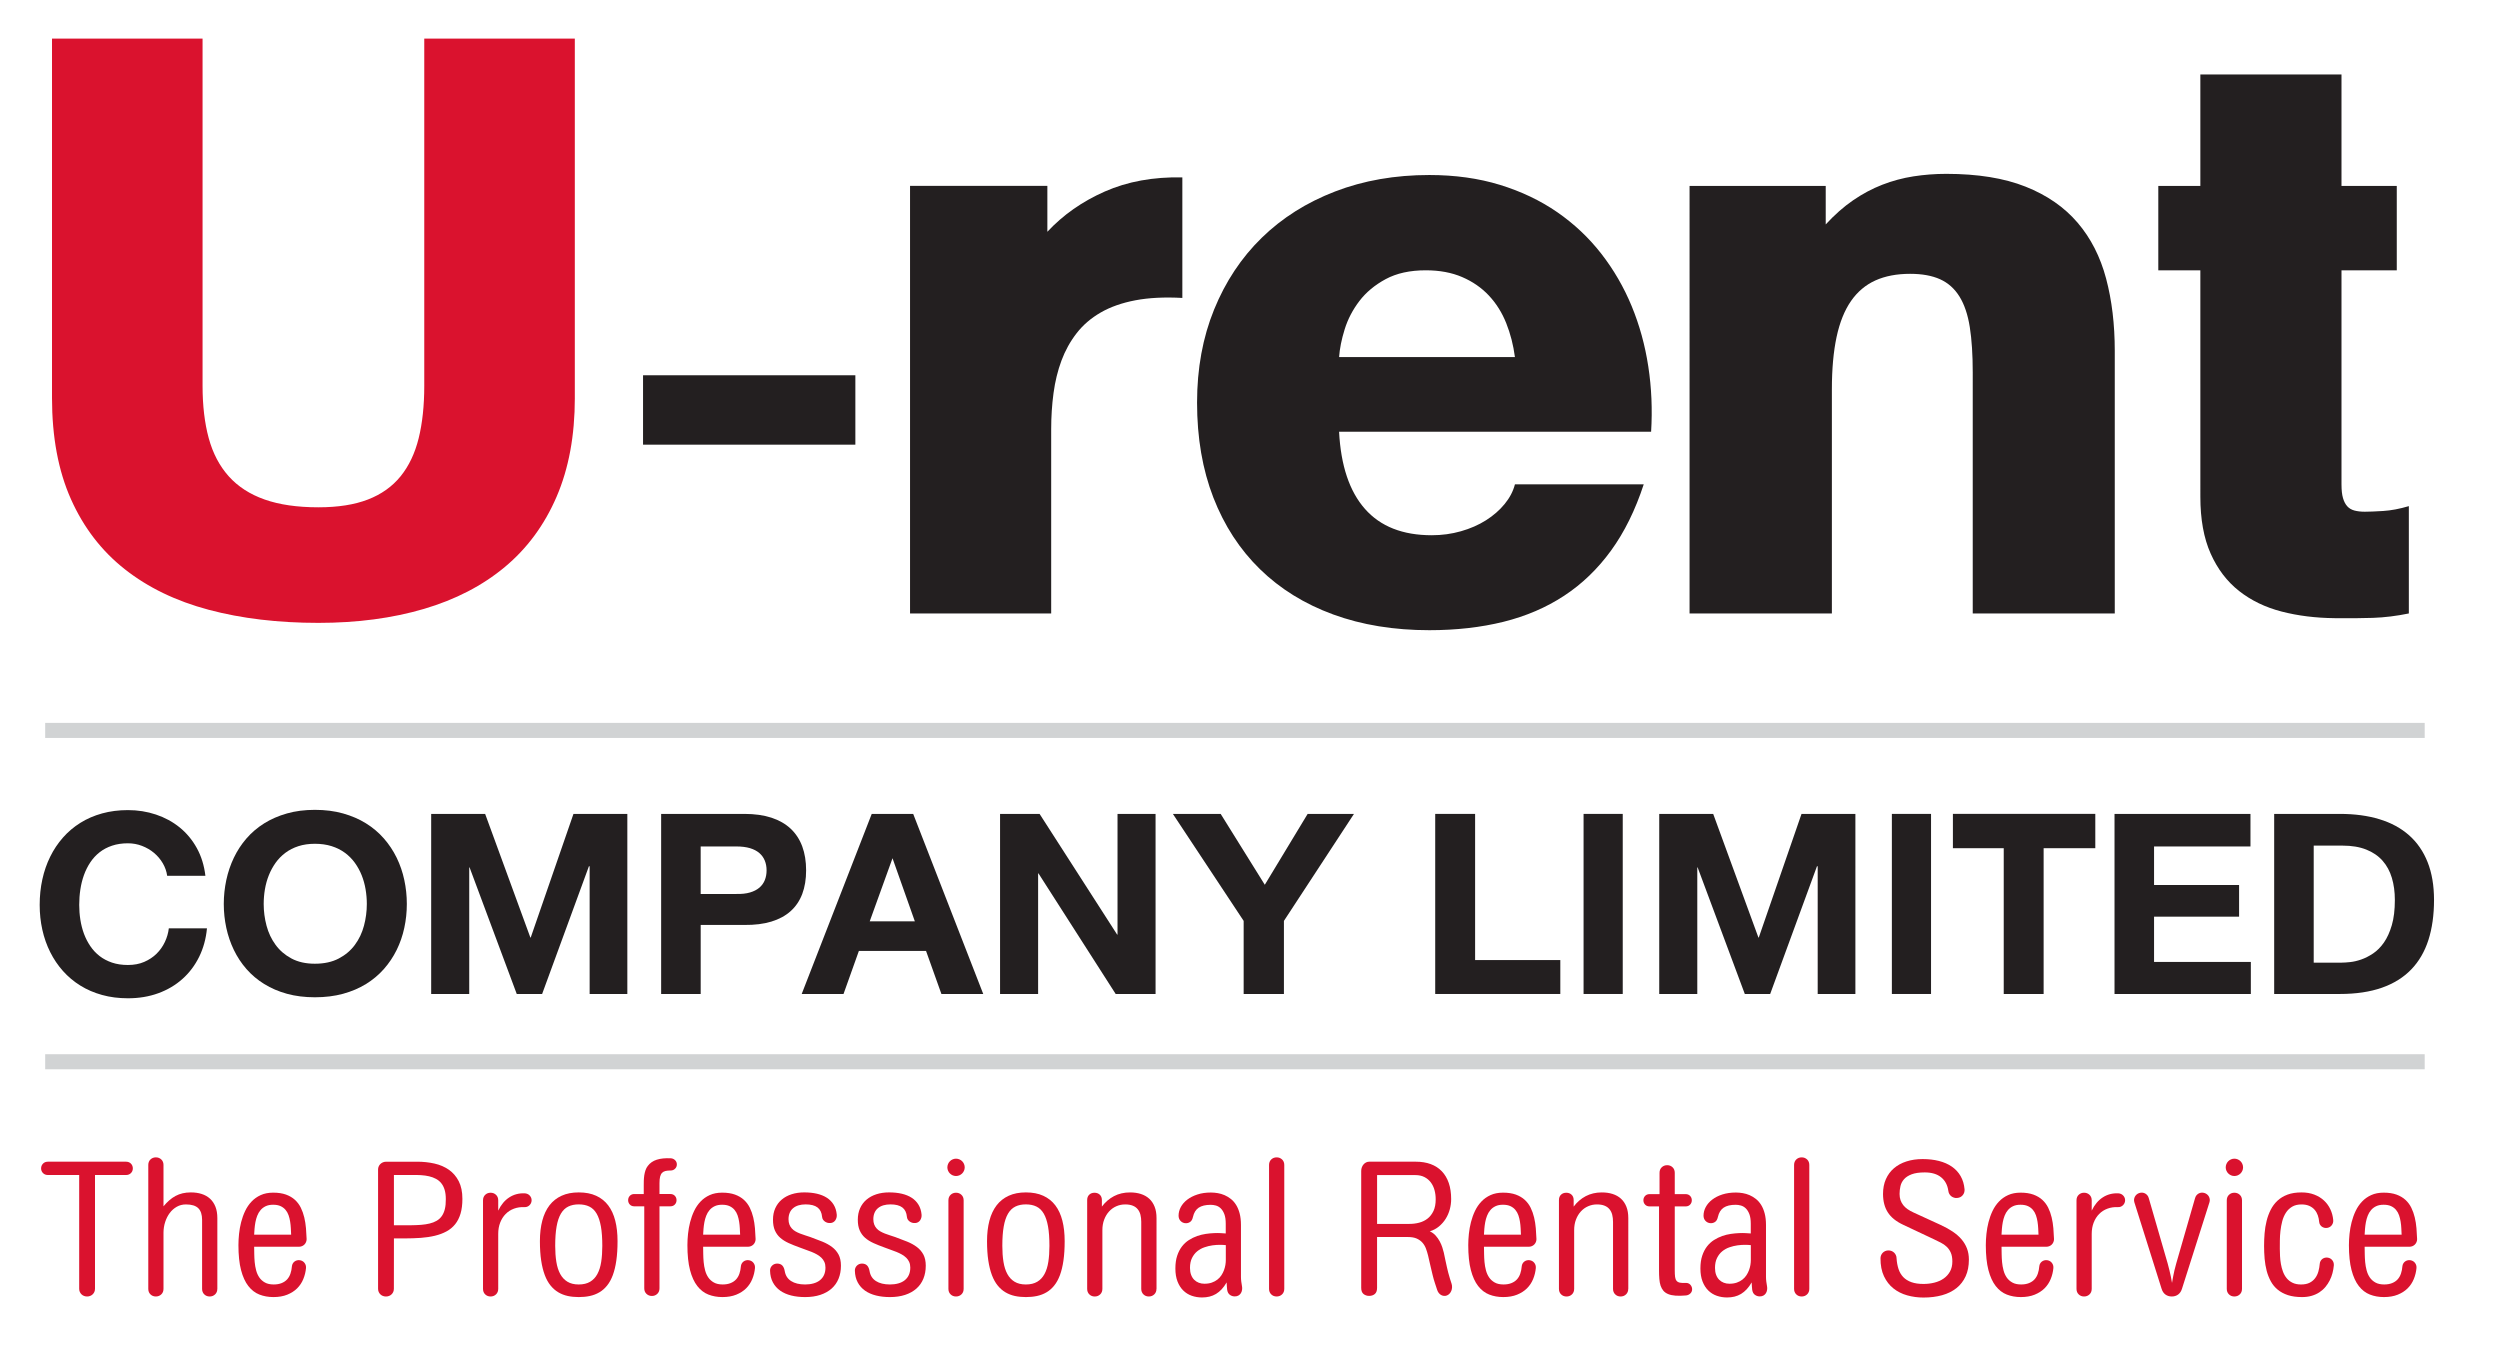
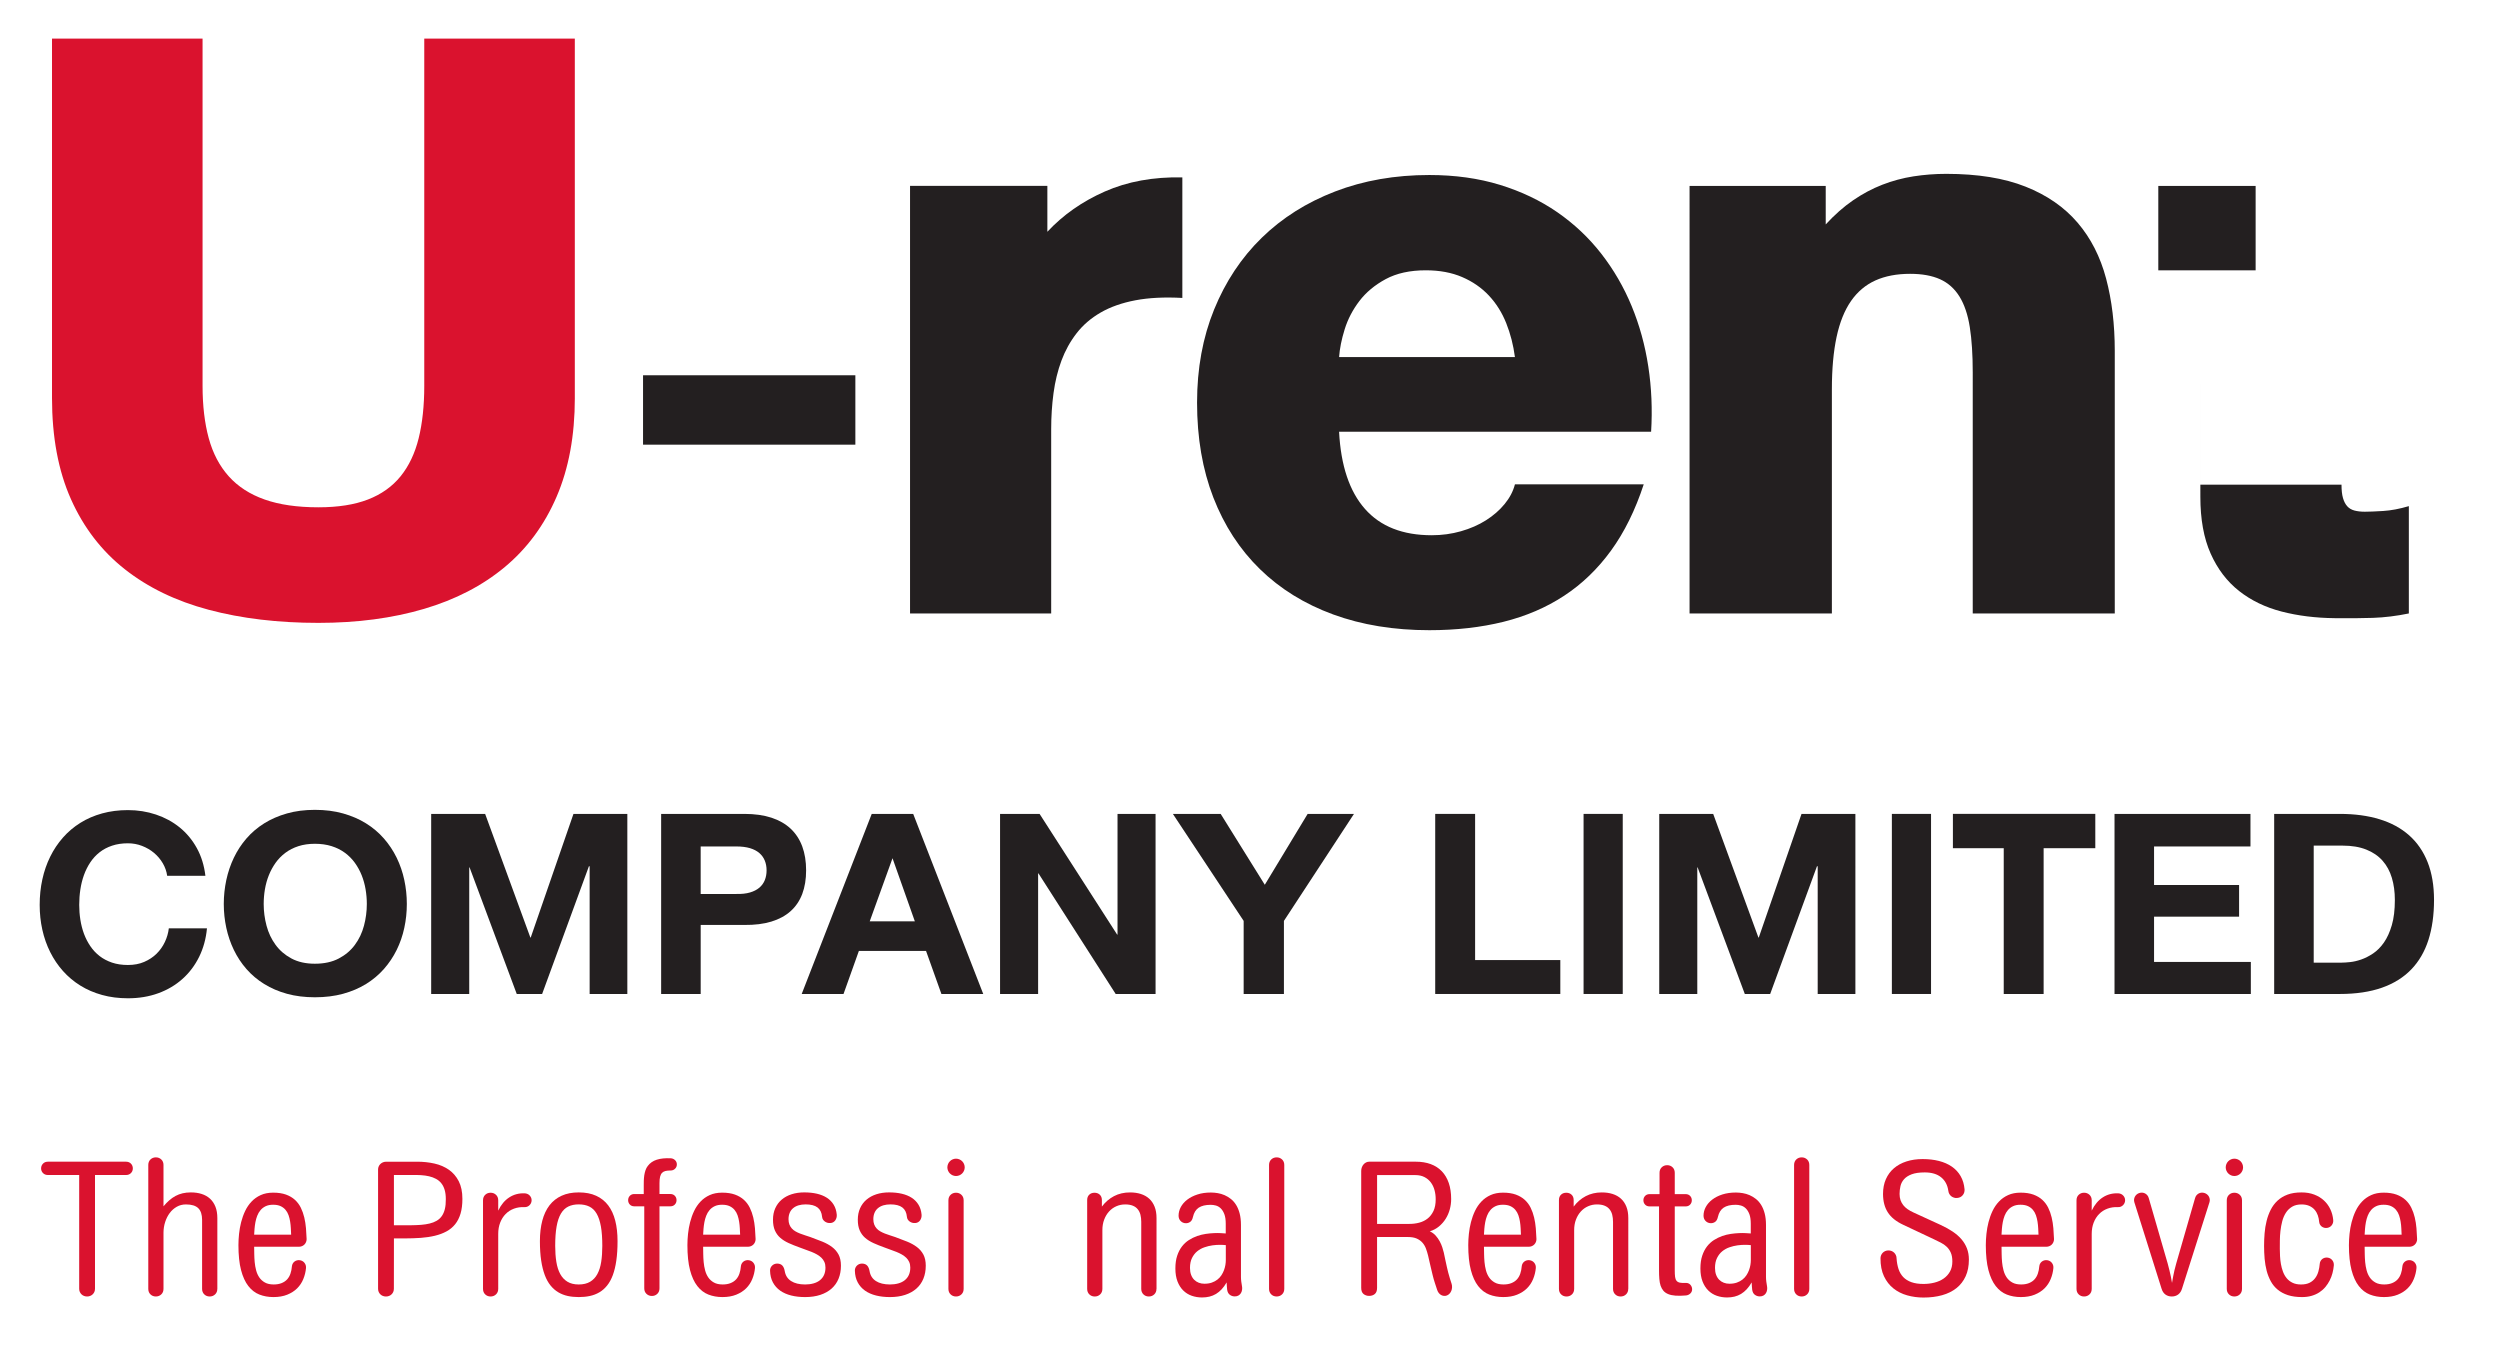
<svg xmlns="http://www.w3.org/2000/svg" version="1.1" id="Layer_1" x="0px" y="0px" width="166px" height="91px" viewBox="0 0 166 91" enable-background="new 0 0 166 91" xml:space="preserve">
  <g>
    <g>
      <path fill="#DA122E" d="M38.169,26.421c0,2.5-0.403,4.686-1.211,6.561c-0.807,1.875-1.952,3.43-3.437,4.667    c-1.483,1.236-3.273,2.164-5.369,2.782s-4.432,0.928-7.01,0.928c-2.682,0-5.108-0.29-7.282-0.869s-4.032-1.478-5.574-2.694    c-1.543-1.217-2.734-2.766-3.573-4.647c-0.84-1.881-1.26-4.123-1.26-6.727V2.562h9.997v23.059c0,1.315,0.137,2.473,0.41,3.476    s0.716,1.845,1.327,2.528c0.612,0.683,1.406,1.198,2.383,1.542c0.976,0.345,2.167,0.518,3.572,0.518    c1.302,0,2.398-0.172,3.29-0.518c0.892-0.345,1.614-0.859,2.168-1.542c0.553-0.684,0.953-1.526,1.2-2.528s0.371-2.161,0.371-3.476    V2.562h9.997V26.421z" />
      <path fill="#231F20" d="M42.698,29.526v-4.608h14.098v4.608H42.698z" />
      <path fill="#231F20" d="M69.545,12.344v3.046c1.042-1.119,2.314-2.011,3.817-2.675c1.504-0.664,3.219-0.976,5.146-0.937v8.005    c-1.186-0.065-2.224-0.013-3.114,0.156c-0.893,0.169-1.66,0.439-2.305,0.811s-1.178,0.83-1.601,1.376    c-0.424,0.547-0.759,1.152-1.006,1.816c-0.247,0.664-0.423,1.383-0.527,2.157c-0.104,0.775-0.156,1.572-0.156,2.392v12.242h-9.372    v-28.39H69.545z" />
      <path fill="#231F20" d="M88.915,28.667c0.117,2.252,0.689,3.96,1.718,5.125c1.028,1.166,2.506,1.748,4.433,1.748    c0.677,0,1.324-0.088,1.942-0.265c0.618-0.176,1.172-0.418,1.66-0.727c0.487-0.308,0.9-0.667,1.239-1.08    c0.339-0.412,0.566-0.848,0.684-1.306h8.552c-0.56,1.708-1.282,3.172-2.167,4.392c-0.886,1.219-1.923,2.221-3.114,3.002    c-1.191,0.783-2.535,1.36-4.032,1.732c-1.497,0.371-3.137,0.557-4.92,0.557c-2.356,0-4.484-0.348-6.385-1.044    s-3.521-1.698-4.862-3.007c-1.341-1.308-2.372-2.893-3.095-4.754c-0.722-1.861-1.083-3.963-1.083-6.307    c0-2.265,0.377-4.325,1.132-6.18s1.81-3.443,3.163-4.764c1.354-1.321,2.978-2.346,4.872-3.075    c1.894-0.729,3.979-1.093,6.258-1.093c1.705,0,3.267,0.218,4.686,0.654c1.419,0.437,2.688,1.042,3.808,1.816    c1.119,0.775,2.093,1.692,2.919,2.753c0.826,1.062,1.5,2.223,2.021,3.485c0.521,1.263,0.889,2.6,1.104,4.013    c0.215,1.412,0.276,2.854,0.186,4.325H88.915z M100.591,23.708c-0.104-0.794-0.296-1.542-0.576-2.246    c-0.28-0.703-0.664-1.314-1.151-1.835c-0.488-0.521-1.081-0.931-1.777-1.23c-0.696-0.299-1.5-0.449-2.411-0.449    c-1.055,0-1.942,0.195-2.665,0.585c-0.723,0.391-1.306,0.876-1.748,1.455c-0.442,0.58-0.768,1.205-0.976,1.875    c-0.209,0.671-0.332,1.286-0.371,1.845H100.591z" />
      <path fill="#231F20" d="M112.188,12.344h9.04v2.558c0.586-0.638,1.191-1.172,1.816-1.601c0.625-0.43,1.272-0.774,1.942-1.035    c0.671-0.26,1.36-0.445,2.07-0.556c0.709-0.11,1.435-0.166,2.177-0.166c2.082,0,3.837,0.283,5.262,0.849    c1.426,0.566,2.577,1.364,3.456,2.392s1.51,2.265,1.894,3.709s0.576,3.046,0.576,4.803v17.436h-9.431V24.742    c0-1.184-0.065-2.189-0.195-3.017c-0.13-0.826-0.357-1.503-0.683-2.03c-0.326-0.527-0.756-0.911-1.289-1.152    c-0.534-0.241-1.198-0.361-1.991-0.361c-0.886,0-1.653,0.146-2.305,0.439c-0.65,0.293-1.19,0.749-1.62,1.367    c-0.43,0.619-0.749,1.413-0.957,2.382s-0.313,2.131-0.313,3.485v14.878h-9.45V12.344z" />
-       <path fill="#231F20" d="M155.476,32.182c0,0.364,0.032,0.661,0.098,0.888c0.065,0.228,0.16,0.41,0.284,0.547    s0.284,0.231,0.48,0.283c0.196,0.052,0.425,0.078,0.687,0.078c0.287,0,0.693-0.016,1.216-0.049    c0.523-0.032,1.092-0.14,1.706-0.322v7.126c-0.821,0.169-1.616,0.267-2.385,0.293c-0.77,0.026-1.616,0.032-2.542,0.02    c-1.265-0.013-2.438-0.159-3.52-0.439c-1.082-0.28-2.024-0.735-2.826-1.366c-0.802-0.632-1.43-1.458-1.886-2.48    c-0.457-1.022-0.685-2.281-0.685-3.778V17.948h-2.792v-5.604h2.792v-7.4h9.372v7.4h3.671v5.604h-3.671V32.182z" />
+       <path fill="#231F20" d="M155.476,32.182c0,0.364,0.032,0.661,0.098,0.888c0.065,0.228,0.16,0.41,0.284,0.547    s0.284,0.231,0.48,0.283c0.196,0.052,0.425,0.078,0.687,0.078c0.287,0,0.693-0.016,1.216-0.049    c0.523-0.032,1.092-0.14,1.706-0.322v7.126c-0.821,0.169-1.616,0.267-2.385,0.293c-0.77,0.026-1.616,0.032-2.542,0.02    c-1.265-0.013-2.438-0.159-3.52-0.439c-1.082-0.28-2.024-0.735-2.826-1.366c-0.802-0.632-1.43-1.458-1.886-2.48    c-0.457-1.022-0.685-2.281-0.685-3.778V17.948h-2.792v-5.604h2.792v-7.4v7.4h3.671v5.604h-3.671V32.182z" />
    </g>
    <g>
      <path fill="#231F20" d="M11.101,58.157c-0.041-0.298-0.139-0.577-0.293-0.839c-0.155-0.264-0.35-0.492-0.583-0.688    c-0.234-0.195-0.5-0.35-0.797-0.464s-0.608-0.171-0.934-0.171c-0.391,0-0.742,0.053-1.056,0.159    c-0.313,0.105-0.589,0.252-0.827,0.439c-0.238,0.187-0.442,0.409-0.613,0.665s-0.312,0.536-0.422,0.84    c-0.109,0.303-0.189,0.623-0.24,0.961c-0.052,0.338-0.076,0.68-0.076,1.025c0,0.329,0.024,0.658,0.076,0.985    c0.051,0.327,0.131,0.64,0.24,0.935c0.11,0.295,0.251,0.568,0.422,0.82s0.375,0.471,0.613,0.656s0.514,0.33,0.827,0.437    c0.313,0.105,0.665,0.158,1.056,0.158c0.402,0,0.763-0.067,1.08-0.204s0.591-0.317,0.821-0.543    c0.229-0.227,0.414-0.485,0.552-0.778c0.139-0.293,0.227-0.597,0.263-0.909h2.533c-0.065,0.691-0.238,1.322-0.519,1.892    c-0.281,0.569-0.65,1.06-1.108,1.468c-0.457,0.409-0.992,0.726-1.604,0.949c-0.613,0.224-1.285,0.336-2.018,0.336    c-0.614,0-1.187-0.073-1.715-0.22c-0.529-0.146-1.011-0.354-1.443-0.623c-0.434-0.269-0.818-0.591-1.154-0.968    c-0.335-0.375-0.618-0.794-0.848-1.254c-0.23-0.459-0.404-0.954-0.522-1.482c-0.118-0.529-0.177-1.081-0.177-1.654    c0-0.59,0.059-1.154,0.177-1.693s0.292-1.042,0.522-1.508c0.229-0.467,0.513-0.889,0.848-1.27    c0.336-0.381,0.721-0.706,1.154-0.977c0.433-0.271,0.914-0.479,1.443-0.626c0.528-0.146,1.101-0.22,1.715-0.22    c0.655,0,1.276,0.099,1.864,0.296c0.588,0.198,1.112,0.482,1.572,0.854c0.46,0.373,0.839,0.829,1.138,1.37    c0.3,0.542,0.489,1.155,0.571,1.844H11.101z" />
      <path fill="#231F20" d="M14.859,60.024c0-0.541,0.057-1.071,0.168-1.593c0.112-0.521,0.279-1.014,0.501-1.477    c0.222-0.465,0.5-0.891,0.836-1.279s0.729-0.723,1.178-1.004c0.45-0.281,0.954-0.5,1.514-0.659s1.178-0.238,1.853-0.238    c0.68,0,1.303,0.079,1.868,0.238s1.074,0.378,1.525,0.659c0.452,0.281,0.848,0.615,1.188,1.004s0.622,0.814,0.849,1.279    c0.226,0.463,0.395,0.955,0.506,1.477c0.112,0.521,0.168,1.052,0.168,1.593c0,0.542-0.056,1.07-0.168,1.587    c-0.111,0.518-0.28,1.006-0.506,1.465c-0.227,0.46-0.509,0.883-0.849,1.267c-0.34,0.385-0.735,0.716-1.188,0.995    c-0.451,0.279-0.96,0.495-1.525,0.65c-0.565,0.154-1.188,0.231-1.868,0.231c-0.675,0-1.293-0.077-1.853-0.231    c-0.56-0.155-1.063-0.371-1.514-0.65c-0.449-0.279-0.842-0.61-1.178-0.995c-0.336-0.384-0.614-0.807-0.836-1.267    c-0.222-0.459-0.389-0.947-0.501-1.465C14.916,61.095,14.859,60.566,14.859,60.024z M17.509,60.024    c0,0.488,0.063,0.97,0.189,1.444c0.126,0.474,0.326,0.897,0.601,1.271c0.275,0.375,0.627,0.678,1.057,0.906    c0.429,0.23,0.946,0.346,1.553,0.346c0.619,0,1.146-0.115,1.584-0.346c0.438-0.229,0.795-0.531,1.071-0.906    c0.276-0.374,0.479-0.798,0.604-1.271c0.126-0.475,0.189-0.956,0.189-1.444c0-0.325-0.028-0.651-0.083-0.977    s-0.142-0.636-0.259-0.931c-0.118-0.295-0.27-0.569-0.452-0.824c-0.183-0.254-0.403-0.476-0.659-0.665    c-0.256-0.188-0.551-0.337-0.882-0.442c-0.332-0.105-0.703-0.158-1.114-0.158c-0.402,0-0.767,0.053-1.092,0.158    c-0.326,0.105-0.615,0.254-0.867,0.442c-0.252,0.189-0.469,0.411-0.65,0.665c-0.181,0.255-0.33,0.529-0.448,0.824    s-0.204,0.605-0.26,0.931C17.536,59.373,17.509,59.699,17.509,60.024z" />
      <path fill="#231F20" d="M28.63,54.043h3.583l3.003,8.209h0.024l2.838-8.209h3.577V66h-2.503v-8.478h-0.049L35.997,66h-1.685    l-3.132-8.404h-0.023V66H28.63V54.043z" />
      <path fill="#231F20" d="M49.43,54.043c0.68,0,1.276,0.084,1.789,0.25c0.513,0.168,0.939,0.412,1.281,0.732    c0.342,0.322,0.599,0.715,0.77,1.179s0.256,0.993,0.256,1.587c0,0.59-0.085,1.111-0.256,1.565s-0.428,0.834-0.77,1.142    c-0.342,0.307-0.769,0.539-1.281,0.695s-1.109,0.23-1.789,0.223h-2.904V66H43.9V54.043H49.43z M48.905,59.359    c0.342,0.008,0.639-0.024,0.892-0.098c0.252-0.073,0.459-0.18,0.622-0.317s0.284-0.306,0.363-0.501s0.119-0.412,0.119-0.652    c0-0.236-0.04-0.452-0.119-0.647s-0.2-0.362-0.363-0.503s-0.37-0.248-0.622-0.324c-0.253-0.074-0.55-0.112-0.892-0.112h-2.38    v3.155H48.905z" />
      <path fill="#231F20" d="M65.287,66H62.51l-1.02-2.856h-4.461L56.01,66h-2.777l4.65-11.957h2.753L65.287,66z M57.749,61.178h2.997    l-1.483-4.192L57.749,61.178z" />
      <path fill="#231F20" d="M66.404,54.043h2.625l5.15,8.014h0.025v-8.014h2.526V66h-2.649l-5.127-8.008h-0.023V66h-2.527V54.043z" />
      <path fill="#231F20" d="M85.252,66h-2.673v-4.853l-4.7-7.104h3.174l2.93,4.706l2.845-4.706h3.076l-4.651,7.104V66z" />
      <path fill="#231F20" d="M97.947,54.043v9.705h5.658V66h-8.307V54.043H97.947z" />
      <path fill="#231F20" d="M107.75,54.043V66h-2.601V54.043H107.75z" />
      <path fill="#231F20" d="M110.173,54.043h3.583l3.003,8.209h0.024l2.838-8.209h3.577V66h-2.503v-8.478h-0.049L117.54,66h-1.685    l-3.132-8.404H112.7V66h-2.527V54.043z" />
      <path fill="#231F20" d="M128.221,54.043V66h-2.601V54.043H128.221z" />
      <path fill="#231F20" d="M129.673,56.32v-2.277h9.455v2.277h-3.431V66h-2.649v-9.68H129.673z" />
      <path fill="#231F20" d="M149.431,54.043v2.161h-6.402v2.558h5.646v2.105h-5.646v3.003h6.427V66h-9.052V54.043H149.431z" />
      <path fill="#231F20" d="M155.369,54.043c0.98,0,1.857,0.118,2.63,0.354c0.773,0.235,1.429,0.592,1.966,1.067    c0.537,0.477,0.947,1.072,1.229,1.785c0.283,0.715,0.425,1.55,0.425,2.506c0,0.997-0.124,1.883-0.372,2.658    c-0.249,0.775-0.629,1.428-1.142,1.959s-1.162,0.936-1.947,1.212S156.443,66,155.369,66h-4.364V54.043H155.369z M155.497,63.919    c0.143,0,0.327-0.013,0.556-0.037c0.228-0.024,0.472-0.081,0.732-0.171c0.26-0.09,0.523-0.224,0.79-0.402    c0.267-0.18,0.507-0.422,0.721-0.729c0.213-0.308,0.387-0.69,0.521-1.15s0.201-1.018,0.201-1.673c0-0.533-0.066-1.021-0.198-1.465    s-0.339-0.824-0.619-1.141c-0.281-0.318-0.642-0.564-1.081-0.739s-0.964-0.263-1.574-0.263h-1.916v7.771H155.497z" />
    </g>
    <g>
      <path fill="#DA122E" d="M3.184,78.021c-0.136,0-0.246-0.043-0.329-0.129c-0.084-0.085-0.126-0.188-0.126-0.31    c0-0.124,0.042-0.229,0.126-0.317c0.083-0.086,0.193-0.129,0.329-0.129h5.181c0.136,0,0.246,0.043,0.33,0.129    c0.083,0.088,0.125,0.193,0.125,0.317c0,0.122-0.042,0.225-0.125,0.31c-0.084,0.086-0.194,0.129-0.33,0.129H6.308v7.549    c0,0.078-0.014,0.148-0.041,0.211s-0.065,0.116-0.113,0.162C6.105,85.99,6.05,86.025,5.986,86.05s-0.132,0.037-0.204,0.037    s-0.14-0.013-0.203-0.037c-0.064-0.024-0.12-0.06-0.167-0.106c-0.048-0.046-0.086-0.1-0.113-0.162s-0.041-0.133-0.041-0.211    v-7.549H3.184z" />
      <path fill="#DA122E" d="M14.43,85.579c0,0.153-0.05,0.276-0.147,0.368c-0.099,0.094-0.219,0.14-0.36,0.14s-0.262-0.046-0.358-0.14    c-0.097-0.092-0.146-0.215-0.146-0.368v-4.581c0-0.348-0.084-0.605-0.253-0.773c-0.17-0.167-0.442-0.251-0.818-0.251    c-0.226,0-0.43,0.052-0.611,0.156c-0.183,0.104-0.338,0.242-0.467,0.414c-0.129,0.173-0.229,0.37-0.302,0.595    s-0.109,0.456-0.112,0.696v3.744c0,0.153-0.05,0.276-0.147,0.368c-0.099,0.094-0.219,0.14-0.36,0.14s-0.261-0.046-0.358-0.14    c-0.097-0.092-0.145-0.215-0.145-0.368v-8.222c0-0.153,0.048-0.276,0.145-0.369c0.098-0.092,0.217-0.139,0.358-0.139    s0.262,0.047,0.36,0.139c0.098,0.093,0.147,0.216,0.147,0.369V80.1c0.124-0.15,0.252-0.283,0.384-0.399s0.271-0.212,0.416-0.29    c0.146-0.078,0.303-0.137,0.469-0.176c0.167-0.039,0.348-0.059,0.545-0.059c0.263,0,0.502,0.033,0.718,0.102    s0.4,0.172,0.556,0.313c0.154,0.141,0.274,0.317,0.36,0.531c0.085,0.214,0.128,0.467,0.128,0.76V85.579z" />
      <path fill="#DA122E" d="M20.36,82.277c0,0.069-0.013,0.135-0.039,0.197s-0.063,0.117-0.108,0.163s-0.101,0.082-0.163,0.108    c-0.062,0.025-0.128,0.039-0.197,0.039h-2.977c0.003,0.139,0.006,0.297,0.007,0.475c0.002,0.178,0.011,0.359,0.028,0.545    s0.049,0.367,0.096,0.545c0.046,0.178,0.117,0.336,0.212,0.475c0.096,0.139,0.22,0.251,0.373,0.336    c0.153,0.086,0.348,0.129,0.582,0.129c0.202,0,0.377-0.03,0.524-0.09c0.147-0.059,0.271-0.142,0.367-0.247    s0.171-0.233,0.221-0.382c0.051-0.148,0.084-0.313,0.098-0.492c0.006-0.064,0.024-0.123,0.055-0.176    c0.03-0.054,0.069-0.099,0.117-0.135s0.102-0.063,0.162-0.078c0.062-0.016,0.125-0.02,0.191-0.011    c0.133,0.021,0.237,0.081,0.313,0.181s0.106,0.215,0.096,0.344c-0.023,0.252-0.083,0.494-0.179,0.728    c-0.095,0.233-0.231,0.438-0.407,0.614c-0.177,0.176-0.396,0.316-0.657,0.422c-0.262,0.106-0.568,0.159-0.918,0.159    c-0.338,0-0.649-0.056-0.933-0.167s-0.528-0.301-0.735-0.566s-0.368-0.619-0.484-1.061c-0.115-0.441-0.173-0.993-0.173-1.655    c0-0.234,0.014-0.483,0.041-0.747c0.027-0.263,0.073-0.523,0.139-0.78s0.154-0.505,0.267-0.742    c0.113-0.237,0.255-0.445,0.426-0.624c0.17-0.18,0.373-0.323,0.609-0.43c0.235-0.107,0.511-0.161,0.826-0.161    c0.33,0,0.612,0.043,0.849,0.128c0.235,0.086,0.435,0.203,0.597,0.352s0.292,0.324,0.391,0.525    c0.098,0.201,0.174,0.416,0.228,0.645s0.091,0.465,0.112,0.711C20.337,81.799,20.352,82.04,20.36,82.277z M19.332,81.982    c-0.006-0.131-0.013-0.27-0.02-0.419s-0.022-0.297-0.046-0.444c-0.022-0.147-0.058-0.289-0.104-0.424    c-0.047-0.134-0.113-0.254-0.2-0.357c-0.086-0.104-0.196-0.188-0.329-0.25c-0.134-0.062-0.298-0.093-0.495-0.093    c-0.196,0-0.362,0.032-0.499,0.098c-0.136,0.065-0.249,0.151-0.34,0.261c-0.092,0.107-0.164,0.23-0.218,0.369    c-0.053,0.137-0.094,0.279-0.121,0.427s-0.047,0.294-0.059,0.438s-0.021,0.275-0.026,0.395H19.332z" />
      <path fill="#DA122E" d="M27.697,77.137c0.405,0,0.789,0.041,1.152,0.123s0.682,0.22,0.957,0.412    c0.274,0.192,0.493,0.446,0.655,0.762c0.161,0.314,0.242,0.705,0.242,1.172c0,0.375-0.041,0.701-0.123,0.978    c-0.083,0.276-0.202,0.511-0.358,0.705s-0.348,0.353-0.575,0.476c-0.227,0.123-0.482,0.219-0.768,0.288s-0.598,0.116-0.939,0.142    c-0.341,0.023-0.705,0.036-1.093,0.036h-0.69l-0.004,3.341c0,0.078-0.014,0.148-0.041,0.211c-0.028,0.063-0.065,0.116-0.113,0.162    c-0.048,0.047-0.104,0.082-0.167,0.106s-0.132,0.037-0.204,0.037s-0.14-0.013-0.204-0.037c-0.063-0.024-0.119-0.06-0.167-0.106    c-0.048-0.046-0.085-0.1-0.112-0.162s-0.041-0.133-0.041-0.211v-7.922c0-0.07,0.014-0.136,0.041-0.197    c0.027-0.063,0.064-0.117,0.112-0.163s0.104-0.083,0.167-0.11c0.064-0.027,0.132-0.041,0.204-0.041H27.697z M26.157,81.357h1.115    c0.243-0.002,0.47-0.012,0.679-0.027c0.21-0.017,0.401-0.045,0.575-0.088c0.174-0.041,0.328-0.102,0.464-0.18    c0.137-0.078,0.25-0.181,0.341-0.309c0.091-0.127,0.16-0.283,0.206-0.468c0.047-0.185,0.068-0.407,0.065-0.664    c0-0.237-0.026-0.442-0.078-0.616s-0.127-0.32-0.224-0.44s-0.214-0.217-0.352-0.29c-0.138-0.074-0.29-0.131-0.458-0.17    c-0.167-0.039-0.35-0.064-0.546-0.076c-0.197-0.012-0.403-0.014-0.621-0.008h-1.167V81.357z" />
      <path fill="#DA122E" d="M34.835,79.236c0.063,0.002,0.123,0.016,0.18,0.039s0.105,0.055,0.147,0.098    c0.042,0.041,0.075,0.09,0.1,0.145s0.037,0.115,0.037,0.178c0,0.064-0.013,0.124-0.037,0.181c-0.024,0.056-0.058,0.105-0.1,0.147    s-0.091,0.074-0.147,0.098s-0.116,0.033-0.18,0.03c-0.258-0.011-0.493,0.022-0.708,0.103c-0.214,0.079-0.398,0.197-0.553,0.355    s-0.275,0.348-0.362,0.572s-0.13,0.475-0.13,0.748v3.649c0,0.153-0.05,0.276-0.147,0.368c-0.099,0.094-0.219,0.14-0.36,0.14    s-0.261-0.046-0.358-0.14c-0.097-0.092-0.145-0.215-0.145-0.368v-5.874c0-0.154,0.048-0.277,0.145-0.369    c0.098-0.093,0.217-0.139,0.358-0.139s0.262,0.046,0.36,0.139c0.098,0.092,0.147,0.215,0.147,0.369v0.681    c0.185-0.388,0.428-0.68,0.729-0.876C34.111,79.313,34.453,79.222,34.835,79.236z" />
      <path fill="#DA122E" d="M38.428,79.176c0.445,0,0.83,0.073,1.153,0.221c0.324,0.147,0.592,0.36,0.803,0.638    c0.211,0.278,0.367,0.617,0.469,1.018s0.152,0.854,0.152,1.36c0,0.486-0.027,0.914-0.081,1.286    c-0.053,0.372-0.131,0.694-0.233,0.97c-0.104,0.275-0.229,0.506-0.38,0.691c-0.15,0.188-0.321,0.337-0.512,0.449    c-0.191,0.113-0.401,0.194-0.632,0.244c-0.229,0.049-0.477,0.073-0.739,0.073c-0.258,0-0.5-0.024-0.728-0.073    c-0.227-0.05-0.436-0.131-0.627-0.244c-0.19-0.112-0.362-0.262-0.514-0.449c-0.152-0.186-0.28-0.416-0.384-0.691    c-0.104-0.275-0.185-0.598-0.241-0.97s-0.084-0.8-0.084-1.286c0-0.506,0.053-0.96,0.158-1.36s0.265-0.739,0.477-1.018    c0.213-0.277,0.481-0.49,0.806-0.638C37.614,79.249,37.993,79.176,38.428,79.176z M38.428,85.289c0.304,0,0.556-0.061,0.757-0.181    s0.361-0.29,0.481-0.513c0.12-0.221,0.205-0.49,0.254-0.807s0.073-0.67,0.073-1.061c0-0.512-0.03-0.943-0.093-1.293    s-0.157-0.633-0.284-0.85c-0.127-0.218-0.289-0.373-0.486-0.469c-0.196-0.096-0.431-0.144-0.702-0.144    c-0.267,0-0.498,0.048-0.694,0.144c-0.197,0.096-0.359,0.251-0.488,0.469c-0.129,0.217-0.225,0.5-0.286,0.85    c-0.063,0.35-0.094,0.781-0.094,1.293c0,0.391,0.025,0.744,0.076,1.061s0.137,0.586,0.258,0.807    c0.122,0.223,0.282,0.393,0.481,0.513C37.881,85.229,38.129,85.289,38.428,85.289z" />
      <path fill="#DA122E" d="M44.536,76.91c0.112,0.006,0.209,0.047,0.288,0.124c0.08,0.077,0.119,0.171,0.119,0.284    s-0.039,0.208-0.119,0.286c-0.079,0.078-0.176,0.117-0.288,0.117c-0.137,0-0.251,0.011-0.346,0.032    c-0.094,0.021-0.17,0.063-0.229,0.124s-0.103,0.146-0.13,0.254s-0.041,0.249-0.041,0.423v0.729h0.724    c0.122,0,0.221,0.041,0.296,0.119c0.075,0.08,0.112,0.176,0.112,0.289S44.885,79.9,44.81,79.98    c-0.075,0.079-0.174,0.119-0.296,0.119H43.79v5.445c0,0.152-0.049,0.275-0.146,0.368c-0.098,0.093-0.217,0.14-0.358,0.14    s-0.262-0.047-0.36-0.14c-0.098-0.093-0.147-0.216-0.147-0.368V80.1h-0.663c-0.122,0-0.221-0.04-0.296-0.119    c-0.075-0.08-0.112-0.176-0.112-0.289s0.037-0.209,0.112-0.289c0.075-0.078,0.174-0.119,0.296-0.119h0.629v-0.568    c0-0.098,0.001-0.205,0.004-0.32s0.014-0.232,0.03-0.35c0.018-0.117,0.044-0.23,0.081-0.338c0.036-0.109,0.087-0.205,0.153-0.289    c0.147-0.197,0.346-0.334,0.595-0.414S44.166,76.893,44.536,76.91z" />
      <path fill="#DA122E" d="M50.172,82.277c0,0.069-0.013,0.135-0.039,0.197s-0.063,0.117-0.108,0.163s-0.101,0.082-0.163,0.108    c-0.062,0.025-0.128,0.039-0.197,0.039h-2.977c0.003,0.139,0.006,0.297,0.007,0.475c0.002,0.178,0.011,0.359,0.028,0.545    s0.049,0.367,0.096,0.545c0.046,0.178,0.117,0.336,0.212,0.475c0.096,0.139,0.22,0.251,0.373,0.336    c0.153,0.086,0.348,0.129,0.582,0.129c0.202,0,0.377-0.03,0.524-0.09c0.147-0.059,0.271-0.142,0.367-0.247    s0.171-0.233,0.221-0.382c0.051-0.148,0.084-0.313,0.098-0.492c0.006-0.064,0.024-0.123,0.055-0.176    c0.03-0.054,0.069-0.099,0.117-0.135s0.102-0.063,0.162-0.078c0.062-0.016,0.125-0.02,0.191-0.011    c0.133,0.021,0.237,0.081,0.313,0.181s0.106,0.215,0.096,0.344c-0.023,0.252-0.083,0.494-0.179,0.728    c-0.095,0.233-0.231,0.438-0.407,0.614c-0.177,0.176-0.396,0.316-0.657,0.422c-0.262,0.106-0.568,0.159-0.918,0.159    c-0.338,0-0.649-0.056-0.933-0.167s-0.528-0.301-0.735-0.566s-0.368-0.619-0.484-1.061c-0.115-0.441-0.173-0.993-0.173-1.655    c0-0.234,0.014-0.483,0.041-0.747c0.027-0.263,0.073-0.523,0.139-0.78s0.154-0.505,0.267-0.742    c0.113-0.237,0.255-0.445,0.426-0.624c0.17-0.18,0.373-0.323,0.609-0.43c0.235-0.107,0.511-0.161,0.826-0.161    c0.33,0,0.612,0.043,0.849,0.128c0.235,0.086,0.435,0.203,0.597,0.352s0.292,0.324,0.391,0.525    c0.098,0.201,0.174,0.416,0.228,0.645s0.091,0.465,0.112,0.711C50.148,81.799,50.163,82.04,50.172,82.277z M49.144,81.982    c-0.006-0.131-0.013-0.27-0.02-0.419s-0.022-0.297-0.046-0.444c-0.022-0.147-0.058-0.289-0.104-0.424    c-0.047-0.134-0.113-0.254-0.2-0.357c-0.086-0.104-0.196-0.188-0.329-0.25c-0.134-0.062-0.298-0.093-0.495-0.093    c-0.196,0-0.362,0.032-0.499,0.098c-0.136,0.065-0.249,0.151-0.34,0.261c-0.092,0.107-0.164,0.23-0.218,0.369    c-0.053,0.137-0.094,0.279-0.121,0.427s-0.047,0.294-0.059,0.438s-0.021,0.275-0.026,0.395H49.144z" />
      <path fill="#DA122E" d="M52.107,84.403c0.049,0.29,0.189,0.509,0.423,0.659c0.232,0.15,0.543,0.227,0.931,0.227    c0.202,0,0.387-0.023,0.553-0.07c0.167-0.046,0.309-0.116,0.428-0.21c0.118-0.095,0.21-0.21,0.273-0.35    c0.063-0.139,0.096-0.302,0.096-0.49c0-0.142-0.024-0.267-0.072-0.373s-0.113-0.201-0.197-0.282    c-0.084-0.08-0.181-0.152-0.291-0.215c-0.109-0.063-0.229-0.119-0.355-0.171s-0.258-0.101-0.393-0.146s-0.267-0.094-0.396-0.146    c-0.275-0.099-0.522-0.197-0.742-0.297c-0.22-0.101-0.406-0.218-0.56-0.354s-0.271-0.3-0.354-0.491    c-0.083-0.19-0.124-0.426-0.124-0.707c0-0.283,0.051-0.537,0.152-0.761c0.101-0.224,0.243-0.415,0.427-0.571    s0.403-0.275,0.657-0.357c0.255-0.082,0.535-0.123,0.842-0.123s0.587,0.029,0.842,0.088c0.255,0.061,0.476,0.15,0.662,0.271    s0.336,0.275,0.448,0.46c0.113,0.185,0.181,0.403,0.204,0.655c0.006,0.069,0.001,0.136-0.015,0.199    c-0.017,0.064-0.042,0.122-0.076,0.174c-0.035,0.053-0.079,0.095-0.133,0.128c-0.053,0.033-0.114,0.053-0.184,0.059    c-0.07,0.006-0.137,0.001-0.2-0.015s-0.121-0.043-0.173-0.078c-0.053-0.037-0.096-0.08-0.131-0.133    c-0.034-0.052-0.055-0.113-0.061-0.182c-0.026-0.283-0.128-0.493-0.306-0.627c-0.178-0.135-0.44-0.202-0.788-0.202    c-0.17,0-0.325,0.021-0.464,0.061s-0.258,0.102-0.357,0.183c-0.101,0.08-0.178,0.183-0.232,0.306s-0.083,0.267-0.083,0.432    c0,0.136,0.02,0.254,0.059,0.354c0.039,0.101,0.093,0.188,0.161,0.263c0.067,0.075,0.148,0.14,0.243,0.193    c0.094,0.053,0.194,0.102,0.301,0.143c0.107,0.042,0.22,0.082,0.339,0.119c0.118,0.038,0.237,0.077,0.355,0.117    c0.28,0.102,0.544,0.202,0.79,0.302c0.246,0.101,0.46,0.219,0.642,0.356c0.183,0.137,0.326,0.304,0.432,0.5    c0.105,0.197,0.159,0.445,0.159,0.742c0,0.321-0.054,0.609-0.159,0.865c-0.105,0.257-0.26,0.475-0.464,0.656    c-0.204,0.18-0.453,0.319-0.748,0.416s-0.631,0.146-1.007,0.146c-0.333,0-0.64-0.034-0.92-0.104    c-0.28-0.069-0.524-0.176-0.731-0.32c-0.206-0.145-0.369-0.327-0.487-0.547c-0.119-0.221-0.183-0.48-0.191-0.781    c-0.003-0.069,0.009-0.133,0.035-0.191c0.025-0.058,0.062-0.107,0.105-0.151c0.045-0.044,0.098-0.077,0.159-0.1    c0.061-0.023,0.125-0.033,0.195-0.03c0.139,0.006,0.246,0.05,0.323,0.132C52.025,84.115,52.078,84.238,52.107,84.403z" />
      <path fill="#DA122E" d="M57.739,84.403c0.049,0.29,0.189,0.509,0.423,0.659c0.232,0.15,0.543,0.227,0.931,0.227    c0.202,0,0.387-0.023,0.553-0.07c0.167-0.046,0.309-0.116,0.428-0.21c0.118-0.095,0.21-0.21,0.273-0.35    c0.063-0.139,0.096-0.302,0.096-0.49c0-0.142-0.024-0.267-0.072-0.373s-0.113-0.201-0.197-0.282    c-0.084-0.08-0.181-0.152-0.291-0.215c-0.109-0.063-0.229-0.119-0.355-0.171s-0.258-0.101-0.393-0.146s-0.267-0.094-0.396-0.146    c-0.275-0.099-0.522-0.197-0.742-0.297c-0.22-0.101-0.406-0.218-0.56-0.354s-0.271-0.3-0.354-0.491    c-0.083-0.19-0.124-0.426-0.124-0.707c0-0.283,0.051-0.537,0.152-0.761c0.101-0.224,0.243-0.415,0.427-0.571    s0.403-0.275,0.657-0.357c0.255-0.082,0.535-0.123,0.842-0.123s0.587,0.029,0.842,0.088c0.255,0.061,0.476,0.15,0.662,0.271    s0.336,0.275,0.448,0.46c0.113,0.185,0.181,0.403,0.204,0.655c0.006,0.069,0.001,0.136-0.015,0.199    c-0.017,0.064-0.042,0.122-0.076,0.174c-0.035,0.053-0.079,0.095-0.133,0.128c-0.053,0.033-0.114,0.053-0.184,0.059    c-0.07,0.006-0.137,0.001-0.2-0.015s-0.121-0.043-0.173-0.078c-0.053-0.037-0.096-0.08-0.131-0.133    c-0.034-0.052-0.055-0.113-0.061-0.182c-0.026-0.283-0.128-0.493-0.306-0.627c-0.178-0.135-0.44-0.202-0.788-0.202    c-0.17,0-0.325,0.021-0.464,0.061s-0.258,0.102-0.357,0.183c-0.101,0.08-0.178,0.183-0.232,0.306s-0.083,0.267-0.083,0.432    c0,0.136,0.02,0.254,0.059,0.354c0.039,0.101,0.093,0.188,0.161,0.263c0.067,0.075,0.148,0.14,0.243,0.193    c0.094,0.053,0.194,0.102,0.301,0.143c0.107,0.042,0.22,0.082,0.339,0.119c0.118,0.038,0.237,0.077,0.355,0.117    c0.28,0.102,0.544,0.202,0.79,0.302c0.246,0.101,0.46,0.219,0.642,0.356c0.183,0.137,0.326,0.304,0.432,0.5    c0.105,0.197,0.159,0.445,0.159,0.742c0,0.321-0.054,0.609-0.159,0.865c-0.105,0.257-0.26,0.475-0.464,0.656    c-0.204,0.18-0.453,0.319-0.748,0.416s-0.631,0.146-1.007,0.146c-0.333,0-0.64-0.034-0.92-0.104    c-0.28-0.069-0.524-0.176-0.731-0.32c-0.206-0.145-0.369-0.327-0.487-0.547c-0.119-0.221-0.183-0.48-0.191-0.781    c-0.003-0.069,0.009-0.133,0.035-0.191c0.025-0.058,0.062-0.107,0.105-0.151c0.045-0.044,0.098-0.077,0.159-0.1    c0.061-0.023,0.125-0.033,0.195-0.03c0.139,0.006,0.246,0.05,0.323,0.132C57.657,84.115,57.71,84.238,57.739,84.403z" />
      <path fill="#DA122E" d="M62.905,77.514c0-0.078,0.016-0.152,0.046-0.224s0.071-0.132,0.124-0.185    c0.052-0.052,0.112-0.094,0.182-0.123c0.069-0.031,0.144-0.046,0.222-0.046s0.152,0.015,0.224,0.046    c0.07,0.029,0.132,0.071,0.184,0.123c0.053,0.053,0.094,0.113,0.124,0.185s0.046,0.146,0.046,0.224s-0.016,0.152-0.046,0.221    c-0.03,0.07-0.071,0.131-0.124,0.183c-0.052,0.052-0.113,0.093-0.184,0.124c-0.071,0.029-0.146,0.045-0.224,0.045    s-0.152-0.016-0.222-0.045c-0.069-0.031-0.13-0.072-0.182-0.124c-0.053-0.052-0.094-0.112-0.124-0.183    C62.921,77.666,62.905,77.592,62.905,77.514z M63.986,85.579c0,0.153-0.05,0.276-0.147,0.368c-0.099,0.094-0.219,0.14-0.36,0.14    s-0.262-0.046-0.358-0.14c-0.097-0.092-0.146-0.215-0.146-0.368v-5.874c0-0.154,0.049-0.277,0.146-0.369    c0.097-0.093,0.217-0.139,0.358-0.139s0.262,0.046,0.36,0.139c0.098,0.092,0.147,0.215,0.147,0.369V85.579z" />
-       <path fill="#DA122E" d="M68.117,79.176c0.445,0,0.83,0.073,1.153,0.221c0.324,0.147,0.592,0.36,0.803,0.638    c0.211,0.278,0.367,0.617,0.469,1.018s0.152,0.854,0.152,1.36c0,0.486-0.027,0.914-0.081,1.286    c-0.053,0.372-0.131,0.694-0.233,0.97c-0.104,0.275-0.229,0.506-0.38,0.691c-0.15,0.188-0.321,0.337-0.512,0.449    c-0.191,0.113-0.401,0.194-0.632,0.244c-0.229,0.049-0.477,0.073-0.739,0.073c-0.258,0-0.5-0.024-0.728-0.073    c-0.227-0.05-0.436-0.131-0.627-0.244c-0.19-0.112-0.362-0.262-0.514-0.449c-0.152-0.186-0.28-0.416-0.384-0.691    c-0.104-0.275-0.185-0.598-0.241-0.97s-0.084-0.8-0.084-1.286c0-0.506,0.053-0.96,0.158-1.36s0.265-0.739,0.477-1.018    c0.213-0.277,0.481-0.49,0.806-0.638C67.304,79.249,67.683,79.176,68.117,79.176z M68.117,85.289c0.304,0,0.556-0.061,0.757-0.181    s0.361-0.29,0.481-0.513c0.12-0.221,0.205-0.49,0.254-0.807s0.073-0.67,0.073-1.061c0-0.512-0.03-0.943-0.093-1.293    s-0.157-0.633-0.284-0.85c-0.127-0.218-0.289-0.373-0.486-0.469c-0.196-0.096-0.431-0.144-0.702-0.144    c-0.267,0-0.498,0.048-0.694,0.144c-0.197,0.096-0.359,0.251-0.488,0.469c-0.129,0.217-0.225,0.5-0.286,0.85    c-0.063,0.35-0.094,0.781-0.094,1.293c0,0.391,0.025,0.744,0.076,1.061s0.137,0.586,0.258,0.807    c0.122,0.223,0.282,0.393,0.481,0.513C67.57,85.229,67.818,85.289,68.117,85.289z" />
      <path fill="#DA122E" d="M76.789,85.579c0,0.153-0.049,0.276-0.147,0.368c-0.098,0.094-0.218,0.14-0.359,0.14    c-0.143,0-0.262-0.046-0.358-0.14c-0.097-0.092-0.146-0.215-0.146-0.368v-4.447c0-0.173-0.018-0.331-0.054-0.473    s-0.097-0.265-0.181-0.366c-0.084-0.104-0.193-0.182-0.329-0.236c-0.137-0.056-0.304-0.083-0.504-0.083    c-0.208,0-0.404,0.04-0.588,0.122c-0.184,0.08-0.344,0.196-0.481,0.346c-0.138,0.151-0.246,0.331-0.325,0.541    c-0.08,0.209-0.119,0.443-0.119,0.701v3.896c0,0.153-0.05,0.276-0.147,0.368c-0.099,0.094-0.219,0.14-0.36,0.14    s-0.261-0.046-0.358-0.14c-0.097-0.092-0.145-0.215-0.145-0.368v-5.892c0-0.154,0.045-0.273,0.137-0.36    c0.091-0.087,0.207-0.13,0.349-0.13s0.259,0.043,0.352,0.13s0.139,0.206,0.139,0.36v0.43c0.223-0.299,0.491-0.529,0.805-0.695    c0.314-0.164,0.668-0.246,1.062-0.246c0.263,0,0.502,0.033,0.718,0.102s0.4,0.172,0.556,0.313    c0.154,0.141,0.274,0.317,0.359,0.531c0.086,0.214,0.128,0.467,0.128,0.76V85.579z" />
      <path fill="#DA122E" d="M80.4,79.184c0.147,0,0.299,0.014,0.455,0.039c0.156,0.026,0.309,0.071,0.456,0.135    s0.287,0.148,0.421,0.254c0.133,0.105,0.248,0.238,0.347,0.396c0.099,0.16,0.177,0.348,0.234,0.566s0.087,0.471,0.087,0.758v3.449    c0,0.106,0.007,0.214,0.021,0.32c0.015,0.107,0.03,0.21,0.048,0.309c0.015,0.078,0.016,0.156,0.004,0.236    s-0.036,0.152-0.075,0.217s-0.093,0.118-0.161,0.158c-0.067,0.041-0.151,0.061-0.249,0.061c-0.119,0-0.227-0.034-0.323-0.104    c-0.098-0.07-0.157-0.182-0.181-0.334c-0.012-0.076-0.018-0.149-0.02-0.222c-0.001-0.072-0.006-0.161-0.015-0.269    c-0.102,0.176-0.211,0.327-0.328,0.453s-0.242,0.229-0.377,0.311c-0.135,0.08-0.278,0.14-0.432,0.178    c-0.153,0.037-0.318,0.057-0.495,0.057c-0.242,0-0.471-0.038-0.686-0.113c-0.214-0.075-0.401-0.191-0.562-0.35    c-0.16-0.157-0.288-0.357-0.382-0.599s-0.141-0.528-0.141-0.86c0-0.324,0.039-0.606,0.119-0.847    c0.079-0.24,0.186-0.446,0.318-0.618c0.134-0.172,0.287-0.314,0.463-0.426c0.175-0.111,0.356-0.199,0.546-0.267    c0.189-0.066,0.382-0.113,0.575-0.141c0.193-0.028,0.376-0.045,0.547-0.052c0.171-0.008,0.323-0.007,0.46,0.002    c0.136,0.008,0.241,0.016,0.316,0.021v-0.646c0-0.26-0.031-0.473-0.093-0.636c-0.063-0.163-0.143-0.291-0.239-0.384    s-0.204-0.156-0.323-0.189C80.62,80.016,80.504,80,80.392,80c-0.342,0-0.607,0.063-0.799,0.19c-0.19,0.128-0.318,0.334-0.382,0.62    c-0.034,0.154-0.095,0.261-0.18,0.321c-0.085,0.062-0.18,0.091-0.284,0.091c-0.075,0-0.143-0.014-0.202-0.041    c-0.059-0.027-0.11-0.063-0.153-0.108c-0.044-0.044-0.077-0.098-0.101-0.158c-0.022-0.061-0.034-0.124-0.034-0.19    c0-0.2,0.05-0.393,0.149-0.578c0.1-0.185,0.243-0.349,0.43-0.492c0.187-0.143,0.411-0.257,0.675-0.342    C79.773,79.227,80.07,79.184,80.4,79.184z M79.971,85.24c0.185,0,0.349-0.025,0.492-0.075c0.144-0.051,0.268-0.117,0.373-0.2    c0.105-0.082,0.194-0.178,0.265-0.286c0.071-0.108,0.128-0.222,0.172-0.339c0.043-0.117,0.074-0.232,0.093-0.349    s0.028-0.224,0.028-0.325v-0.989c-0.102-0.012-0.229-0.019-0.386-0.02s-0.323,0.01-0.499,0.034    c-0.177,0.025-0.354,0.067-0.532,0.129c-0.178,0.061-0.337,0.148-0.479,0.264c-0.143,0.116-0.258,0.264-0.348,0.445    c-0.09,0.181-0.135,0.401-0.135,0.662c0,0.173,0.025,0.326,0.074,0.457c0.049,0.132,0.117,0.24,0.204,0.328    c0.087,0.086,0.188,0.152,0.304,0.197C79.713,85.219,79.838,85.24,79.971,85.24z" />
      <path fill="#DA122E" d="M85.276,85.579c0,0.153-0.05,0.276-0.147,0.368c-0.099,0.094-0.219,0.14-0.36,0.14    s-0.262-0.046-0.358-0.14c-0.097-0.092-0.146-0.215-0.146-0.368v-8.222c0-0.153,0.049-0.276,0.146-0.369    c0.097-0.092,0.217-0.139,0.358-0.139s0.262,0.047,0.36,0.139c0.098,0.093,0.147,0.216,0.147,0.369V85.579z" />
      <path fill="#DA122E" d="M95.43,85.657c-0.044-0.136-0.095-0.29-0.152-0.462s-0.106-0.344-0.147-0.514    c-0.023-0.102-0.053-0.227-0.089-0.373c-0.036-0.148-0.07-0.293-0.102-0.435c-0.038-0.162-0.077-0.333-0.117-0.512    c-0.038-0.15-0.084-0.3-0.137-0.447c-0.054-0.147-0.13-0.278-0.229-0.393c-0.098-0.114-0.225-0.206-0.379-0.278    c-0.155-0.07-0.353-0.105-0.593-0.105h-2.048v3.375c0,0.188-0.05,0.324-0.149,0.408s-0.225,0.126-0.375,0.126    s-0.276-0.043-0.378-0.128c-0.102-0.086-0.151-0.221-0.151-0.406v-7.762c0-0.084,0.014-0.163,0.041-0.238s0.065-0.141,0.115-0.197    c0.049-0.057,0.105-0.101,0.171-0.133c0.065-0.031,0.135-0.047,0.211-0.047h3.08c0.373,0,0.705,0.053,0.996,0.16    c0.29,0.107,0.537,0.266,0.739,0.477s0.356,0.472,0.462,0.781s0.158,0.666,0.158,1.067c0,0.229-0.03,0.455-0.091,0.679    c-0.061,0.225-0.151,0.433-0.271,0.625s-0.268,0.361-0.444,0.508s-0.38,0.256-0.611,0.328c0.15,0.066,0.278,0.159,0.386,0.279    s0.197,0.248,0.271,0.384c0.073,0.136,0.131,0.271,0.173,0.403s0.075,0.248,0.098,0.344c0.041,0.19,0.078,0.369,0.113,0.537    c0.031,0.147,0.063,0.294,0.096,0.438c0.031,0.145,0.059,0.259,0.082,0.343c0.037,0.147,0.076,0.284,0.117,0.41    c0.04,0.125,0.078,0.244,0.113,0.354c0.022,0.075,0.032,0.152,0.027,0.232c-0.004,0.079-0.02,0.153-0.047,0.223    c-0.028,0.07-0.066,0.131-0.115,0.185c-0.05,0.054-0.107,0.095-0.174,0.124c-0.066,0.025-0.133,0.036-0.199,0.03    s-0.13-0.024-0.189-0.057c-0.059-0.032-0.111-0.077-0.156-0.134C95.491,85.799,95.455,85.732,95.43,85.657z M93.585,81.267    c0.226,0,0.443-0.027,0.653-0.083c0.21-0.055,0.396-0.146,0.558-0.275s0.291-0.297,0.389-0.505    c0.097-0.208,0.145-0.466,0.145-0.772c0-0.211-0.025-0.414-0.078-0.607c-0.052-0.193-0.134-0.365-0.245-0.512    c-0.111-0.148-0.251-0.266-0.42-0.354c-0.17-0.088-0.371-0.133-0.605-0.133h-2.543v3.241H93.585z" />
      <path fill="#DA122E" d="M102.02,82.277c0,0.069-0.013,0.135-0.039,0.197s-0.063,0.117-0.108,0.163s-0.101,0.082-0.163,0.108    c-0.062,0.025-0.128,0.039-0.197,0.039h-2.977c0.003,0.139,0.006,0.297,0.007,0.475c0.002,0.178,0.011,0.359,0.028,0.545    s0.049,0.367,0.096,0.545c0.046,0.178,0.117,0.336,0.212,0.475c0.096,0.139,0.22,0.251,0.373,0.336    c0.153,0.086,0.348,0.129,0.582,0.129c0.202,0,0.377-0.03,0.524-0.09c0.147-0.059,0.271-0.142,0.367-0.247    s0.171-0.233,0.221-0.382c0.051-0.148,0.084-0.313,0.098-0.492c0.006-0.064,0.024-0.123,0.055-0.176    c0.03-0.054,0.069-0.099,0.117-0.135s0.102-0.063,0.162-0.078c0.062-0.016,0.125-0.02,0.191-0.011    c0.133,0.021,0.237,0.081,0.313,0.181s0.106,0.215,0.096,0.344c-0.023,0.252-0.083,0.494-0.179,0.728    c-0.095,0.233-0.231,0.438-0.407,0.614c-0.177,0.176-0.396,0.316-0.657,0.422c-0.262,0.106-0.568,0.159-0.918,0.159    c-0.338,0-0.649-0.056-0.933-0.167s-0.528-0.301-0.735-0.566s-0.368-0.619-0.484-1.061c-0.115-0.441-0.173-0.993-0.173-1.655    c0-0.234,0.014-0.483,0.041-0.747c0.027-0.263,0.073-0.523,0.139-0.78s0.154-0.505,0.267-0.742    c0.113-0.237,0.255-0.445,0.426-0.624c0.17-0.18,0.373-0.323,0.609-0.43c0.235-0.107,0.511-0.161,0.826-0.161    c0.33,0,0.612,0.043,0.849,0.128c0.235,0.086,0.435,0.203,0.597,0.352s0.292,0.324,0.391,0.525    c0.098,0.201,0.174,0.416,0.228,0.645s0.091,0.465,0.112,0.711C101.996,81.799,102.011,82.04,102.02,82.277z M100.991,81.982    c-0.006-0.131-0.013-0.27-0.02-0.419s-0.022-0.297-0.046-0.444c-0.022-0.147-0.058-0.289-0.104-0.424    c-0.047-0.134-0.113-0.254-0.2-0.357c-0.086-0.104-0.196-0.188-0.329-0.25c-0.134-0.062-0.298-0.093-0.495-0.093    c-0.196,0-0.362,0.032-0.499,0.098c-0.136,0.065-0.249,0.151-0.34,0.261c-0.092,0.107-0.164,0.23-0.218,0.369    c-0.053,0.137-0.094,0.279-0.121,0.427s-0.047,0.294-0.059,0.438s-0.021,0.275-0.026,0.395H100.991z" />
      <path fill="#DA122E" d="M108.115,85.579c0,0.153-0.049,0.276-0.147,0.368c-0.098,0.094-0.218,0.14-0.359,0.14    c-0.143,0-0.262-0.046-0.358-0.14c-0.097-0.092-0.146-0.215-0.146-0.368v-4.447c0-0.173-0.018-0.331-0.054-0.473    s-0.097-0.265-0.181-0.366c-0.084-0.104-0.193-0.182-0.329-0.236c-0.137-0.056-0.304-0.083-0.504-0.083    c-0.208,0-0.404,0.04-0.588,0.122c-0.184,0.08-0.344,0.196-0.481,0.346c-0.138,0.151-0.246,0.331-0.325,0.541    c-0.08,0.209-0.119,0.443-0.119,0.701v3.896c0,0.153-0.05,0.276-0.147,0.368c-0.099,0.094-0.219,0.14-0.36,0.14    s-0.261-0.046-0.358-0.14c-0.097-0.092-0.145-0.215-0.145-0.368v-5.892c0-0.154,0.045-0.273,0.137-0.36    c0.091-0.087,0.207-0.13,0.349-0.13s0.259,0.043,0.352,0.13s0.139,0.206,0.139,0.36v0.43c0.223-0.299,0.491-0.529,0.805-0.695    c0.314-0.164,0.668-0.246,1.062-0.246c0.263,0,0.502,0.033,0.718,0.102s0.4,0.172,0.556,0.313    c0.154,0.141,0.274,0.317,0.359,0.531c0.086,0.214,0.128,0.467,0.128,0.76V85.579z" />
      <path fill="#DA122E" d="M111.951,86.018c-0.272,0.023-0.504,0.027-0.696,0.013s-0.355-0.049-0.488-0.104    c-0.133-0.055-0.239-0.129-0.319-0.223c-0.079-0.094-0.141-0.207-0.185-0.336c-0.043-0.131-0.071-0.281-0.084-0.451    c-0.014-0.172-0.02-0.359-0.02-0.564v-4.248h-0.629c-0.122,0-0.221-0.039-0.296-0.119s-0.112-0.176-0.112-0.289    c0-0.112,0.037-0.209,0.112-0.288s0.174-0.119,0.296-0.119h0.663v-1.415c0-0.152,0.05-0.275,0.147-0.368    c0.099-0.093,0.219-0.139,0.36-0.139s0.261,0.046,0.358,0.139c0.097,0.093,0.146,0.216,0.146,0.368v1.415h0.724    c0.122,0,0.221,0.04,0.296,0.119s0.112,0.176,0.112,0.288c0,0.113-0.037,0.209-0.112,0.289s-0.174,0.119-0.296,0.119h-0.724v4.252    c0,0.174,0.007,0.316,0.021,0.428s0.047,0.197,0.098,0.26c0.05,0.063,0.125,0.104,0.223,0.124    c0.099,0.021,0.233,0.026,0.404,0.017c0.055-0.002,0.107,0.008,0.158,0.029s0.094,0.052,0.13,0.091s0.065,0.085,0.087,0.137    s0.032,0.105,0.032,0.161c0,0.112-0.039,0.207-0.119,0.283C112.16,85.962,112.063,86.006,111.951,86.018z" />
      <path fill="#DA122E" d="M115.262,79.184c0.147,0,0.299,0.014,0.455,0.039c0.156,0.026,0.309,0.071,0.456,0.135    s0.287,0.148,0.421,0.254c0.133,0.105,0.248,0.238,0.347,0.396c0.099,0.16,0.177,0.348,0.234,0.566s0.087,0.471,0.087,0.758v3.449    c0,0.106,0.007,0.214,0.021,0.32c0.015,0.107,0.03,0.21,0.048,0.309c0.015,0.078,0.016,0.156,0.004,0.236    s-0.036,0.152-0.075,0.217s-0.093,0.118-0.161,0.158c-0.067,0.041-0.151,0.061-0.249,0.061c-0.119,0-0.227-0.034-0.323-0.104    c-0.098-0.07-0.157-0.182-0.181-0.334c-0.012-0.076-0.018-0.149-0.02-0.222c-0.001-0.072-0.006-0.161-0.015-0.269    c-0.102,0.176-0.211,0.327-0.328,0.453s-0.242,0.229-0.377,0.311c-0.135,0.08-0.278,0.14-0.432,0.178    c-0.153,0.037-0.318,0.057-0.495,0.057c-0.242,0-0.471-0.038-0.686-0.113c-0.214-0.075-0.401-0.191-0.562-0.35    c-0.16-0.157-0.288-0.357-0.382-0.599s-0.141-0.528-0.141-0.86c0-0.324,0.039-0.606,0.119-0.847    c0.079-0.24,0.186-0.446,0.318-0.618c0.134-0.172,0.287-0.314,0.463-0.426c0.175-0.111,0.356-0.199,0.546-0.267    c0.189-0.066,0.382-0.113,0.575-0.141c0.193-0.028,0.376-0.045,0.547-0.052c0.171-0.008,0.323-0.007,0.46,0.002    c0.136,0.008,0.241,0.016,0.316,0.021v-0.646c0-0.26-0.031-0.473-0.093-0.636c-0.063-0.163-0.143-0.291-0.239-0.384    s-0.204-0.156-0.323-0.189c-0.118-0.033-0.234-0.049-0.347-0.049c-0.342,0-0.607,0.063-0.799,0.19    c-0.19,0.128-0.318,0.334-0.382,0.62c-0.034,0.154-0.095,0.261-0.18,0.321c-0.085,0.062-0.18,0.091-0.284,0.091    c-0.075,0-0.143-0.014-0.202-0.041c-0.059-0.027-0.11-0.063-0.153-0.108c-0.044-0.044-0.077-0.098-0.101-0.158    c-0.022-0.061-0.034-0.124-0.034-0.19c0-0.2,0.05-0.393,0.149-0.578c0.1-0.185,0.243-0.349,0.43-0.492    c0.187-0.143,0.411-0.257,0.675-0.342C114.635,79.227,114.932,79.184,115.262,79.184z M114.832,85.24    c0.185,0,0.349-0.025,0.492-0.075c0.144-0.051,0.268-0.117,0.373-0.2c0.105-0.082,0.194-0.178,0.265-0.286    c0.071-0.108,0.128-0.222,0.172-0.339c0.043-0.117,0.074-0.232,0.093-0.349s0.028-0.224,0.028-0.325v-0.989    c-0.102-0.012-0.229-0.019-0.386-0.02s-0.323,0.01-0.499,0.034c-0.177,0.025-0.354,0.067-0.532,0.129    c-0.178,0.061-0.337,0.148-0.479,0.264c-0.143,0.116-0.258,0.264-0.348,0.445c-0.09,0.181-0.135,0.401-0.135,0.662    c0,0.173,0.025,0.326,0.074,0.457c0.049,0.132,0.117,0.24,0.204,0.328c0.087,0.086,0.188,0.152,0.304,0.197    C114.574,85.219,114.699,85.24,114.832,85.24z" />
      <path fill="#DA122E" d="M120.138,85.579c0,0.153-0.05,0.276-0.147,0.368c-0.099,0.094-0.219,0.14-0.36,0.14    s-0.262-0.046-0.358-0.14c-0.097-0.092-0.146-0.215-0.146-0.368v-8.222c0-0.153,0.049-0.276,0.146-0.369    c0.097-0.092,0.217-0.139,0.358-0.139s0.262,0.047,0.36,0.139c0.098,0.093,0.147,0.216,0.147,0.369V85.579z" />
      <path fill="#DA122E" d="M125.931,83.545c0.017,0.266,0.061,0.504,0.13,0.715s0.175,0.391,0.316,0.539    c0.142,0.146,0.322,0.26,0.543,0.338c0.22,0.078,0.485,0.117,0.798,0.117c0.252,0,0.493-0.029,0.725-0.087    s0.436-0.147,0.611-0.269c0.177-0.122,0.317-0.277,0.424-0.465c0.105-0.188,0.158-0.412,0.158-0.672    c0-0.234-0.034-0.43-0.103-0.584c-0.067-0.154-0.159-0.285-0.273-0.393s-0.246-0.199-0.396-0.275s-0.308-0.154-0.473-0.232    l-2.026-0.955c-0.463-0.217-0.801-0.49-1.014-0.822c-0.212-0.33-0.318-0.739-0.318-1.225c0-0.365,0.063-0.691,0.19-0.979    c0.128-0.288,0.307-0.53,0.538-0.727c0.231-0.197,0.509-0.348,0.831-0.451c0.322-0.104,0.679-0.156,1.069-0.156    c0.394,0,0.755,0.041,1.085,0.125s0.616,0.21,0.859,0.378c0.242,0.168,0.437,0.378,0.581,0.629    c0.145,0.252,0.231,0.544,0.261,0.876c0.005,0.076-0.003,0.146-0.024,0.213s-0.054,0.126-0.098,0.178    c-0.043,0.053-0.096,0.095-0.158,0.127c-0.063,0.031-0.131,0.05-0.206,0.056c-0.075,0.009-0.146,0.003-0.215-0.02    c-0.068-0.021-0.129-0.054-0.183-0.095c-0.053-0.043-0.097-0.094-0.13-0.154s-0.054-0.127-0.063-0.2    c-0.053-0.384-0.211-0.685-0.478-0.902c-0.266-0.217-0.629-0.325-1.089-0.325c-0.361,0-0.651,0.042-0.87,0.126    c-0.219,0.083-0.387,0.192-0.505,0.327c-0.119,0.135-0.198,0.287-0.237,0.458s-0.059,0.343-0.059,0.517    c0,0.152,0.021,0.291,0.063,0.412s0.102,0.232,0.18,0.332s0.175,0.189,0.289,0.269s0.245,0.153,0.393,0.22l1.813,0.832    c0.295,0.137,0.558,0.281,0.789,0.437s0.427,0.325,0.586,0.512s0.28,0.391,0.364,0.612c0.084,0.221,0.126,0.466,0.126,0.734    c0,0.423-0.071,0.792-0.215,1.107c-0.143,0.314-0.346,0.577-0.609,0.787c-0.263,0.209-0.581,0.367-0.952,0.471    c-0.372,0.104-0.786,0.156-1.243,0.156c-0.373,0-0.732-0.049-1.078-0.146s-0.65-0.25-0.913-0.46    c-0.264-0.209-0.473-0.479-0.629-0.809c-0.156-0.33-0.233-0.729-0.23-1.193c0-0.072,0.014-0.141,0.041-0.204    s0.064-0.118,0.111-0.165c0.046-0.046,0.101-0.083,0.164-0.11c0.064-0.027,0.134-0.042,0.209-0.042s0.146,0.014,0.21,0.039    c0.065,0.027,0.122,0.063,0.169,0.109c0.048,0.046,0.087,0.102,0.115,0.164C125.916,83.404,125.931,83.473,125.931,83.545z" />
      <path fill="#DA122E" d="M136.386,82.277c0,0.069-0.013,0.135-0.039,0.197s-0.063,0.117-0.108,0.163s-0.101,0.082-0.163,0.108    c-0.062,0.025-0.128,0.039-0.197,0.039h-2.977c0.003,0.139,0.006,0.297,0.007,0.475c0.002,0.178,0.011,0.359,0.028,0.545    s0.049,0.367,0.096,0.545c0.046,0.178,0.117,0.336,0.212,0.475c0.096,0.139,0.22,0.251,0.373,0.336    c0.153,0.086,0.348,0.129,0.582,0.129c0.202,0,0.377-0.03,0.524-0.09c0.147-0.059,0.271-0.142,0.367-0.247    s0.171-0.233,0.221-0.382c0.051-0.148,0.084-0.313,0.098-0.492c0.006-0.064,0.024-0.123,0.055-0.176    c0.03-0.054,0.069-0.099,0.117-0.135s0.102-0.063,0.162-0.078c0.062-0.016,0.125-0.02,0.191-0.011    c0.133,0.021,0.237,0.081,0.313,0.181s0.106,0.215,0.096,0.344c-0.023,0.252-0.083,0.494-0.179,0.728    c-0.095,0.233-0.231,0.438-0.407,0.614c-0.177,0.176-0.396,0.316-0.657,0.422c-0.262,0.106-0.568,0.159-0.918,0.159    c-0.338,0-0.649-0.056-0.933-0.167s-0.528-0.301-0.735-0.566s-0.368-0.619-0.484-1.061c-0.115-0.441-0.173-0.993-0.173-1.655    c0-0.234,0.014-0.483,0.041-0.747c0.027-0.263,0.073-0.523,0.139-0.78s0.154-0.505,0.267-0.742    c0.113-0.237,0.255-0.445,0.426-0.624c0.17-0.18,0.373-0.323,0.609-0.43c0.235-0.107,0.511-0.161,0.826-0.161    c0.33,0,0.612,0.043,0.849,0.128c0.235,0.086,0.435,0.203,0.597,0.352s0.292,0.324,0.391,0.525    c0.098,0.201,0.174,0.416,0.228,0.645s0.091,0.465,0.112,0.711C136.362,81.799,136.377,82.04,136.386,82.277z M135.357,81.982    c-0.006-0.131-0.013-0.27-0.02-0.419s-0.022-0.297-0.046-0.444c-0.022-0.147-0.058-0.289-0.104-0.424    c-0.047-0.134-0.113-0.254-0.2-0.357c-0.086-0.104-0.196-0.188-0.329-0.25c-0.134-0.062-0.298-0.093-0.495-0.093    c-0.196,0-0.362,0.032-0.499,0.098c-0.136,0.065-0.249,0.151-0.34,0.261c-0.092,0.107-0.164,0.23-0.218,0.369    c-0.053,0.137-0.094,0.279-0.121,0.427s-0.047,0.294-0.059,0.438s-0.021,0.275-0.026,0.395H135.357z" />
      <path fill="#DA122E" d="M140.643,79.236c0.063,0.002,0.123,0.016,0.18,0.039s0.105,0.055,0.147,0.098    c0.042,0.041,0.075,0.09,0.1,0.145s0.037,0.115,0.037,0.178c0,0.064-0.013,0.124-0.037,0.181c-0.024,0.056-0.058,0.105-0.1,0.147    s-0.091,0.074-0.147,0.098s-0.116,0.033-0.18,0.03c-0.258-0.011-0.493,0.022-0.708,0.103c-0.214,0.079-0.398,0.197-0.553,0.355    s-0.275,0.348-0.362,0.572s-0.13,0.475-0.13,0.748v3.649c0,0.153-0.05,0.276-0.147,0.368c-0.099,0.094-0.219,0.14-0.36,0.14    s-0.261-0.046-0.358-0.14c-0.097-0.092-0.145-0.215-0.145-0.368v-5.874c0-0.154,0.048-0.277,0.145-0.369    c0.098-0.093,0.217-0.139,0.358-0.139s0.262,0.046,0.36,0.139c0.098,0.092,0.147,0.215,0.147,0.369v0.681    c0.185-0.388,0.428-0.68,0.729-0.876C139.919,79.313,140.261,79.222,140.643,79.236z" />
      <path fill="#DA122E" d="M144.882,85.579c-0.052,0.165-0.137,0.29-0.254,0.378c-0.117,0.086-0.258,0.13-0.423,0.13    c-0.162,0-0.303-0.044-0.421-0.13c-0.119-0.088-0.204-0.216-0.256-0.387l-1.806-5.736c-0.02-0.066-0.026-0.132-0.02-0.197    c0.008-0.064,0.026-0.125,0.057-0.182s0.071-0.105,0.122-0.147c0.05-0.042,0.108-0.073,0.176-0.093    c0.066-0.021,0.132-0.027,0.197-0.022c0.064,0.006,0.126,0.024,0.182,0.054c0.057,0.031,0.105,0.072,0.147,0.122    c0.042,0.051,0.073,0.112,0.094,0.185l1.254,4.334c0.043,0.154,0.083,0.307,0.119,0.461c0.036,0.152,0.067,0.291,0.094,0.416    c0.031,0.145,0.058,0.285,0.078,0.42c0.02-0.133,0.044-0.271,0.073-0.416c0.023-0.124,0.052-0.262,0.087-0.414    c0.034-0.152,0.073-0.302,0.117-0.449l1.254-4.352c0.021-0.072,0.051-0.134,0.093-0.185c0.042-0.05,0.092-0.091,0.147-0.122    c0.057-0.029,0.117-0.048,0.183-0.054c0.065-0.005,0.131,0.001,0.197,0.022c0.066,0.02,0.125,0.051,0.176,0.093    s0.091,0.091,0.122,0.147c0.03,0.057,0.049,0.117,0.056,0.182c0.008,0.065,0.001,0.131-0.02,0.197L144.882,85.579z" />
      <path fill="#DA122E" d="M147.788,77.514c0-0.078,0.016-0.152,0.046-0.224s0.071-0.132,0.124-0.185    c0.052-0.052,0.112-0.094,0.182-0.123c0.069-0.031,0.144-0.046,0.222-0.046s0.152,0.015,0.224,0.046    c0.07,0.029,0.132,0.071,0.184,0.123c0.053,0.053,0.094,0.113,0.124,0.185s0.046,0.146,0.046,0.224s-0.016,0.152-0.046,0.221    c-0.03,0.07-0.071,0.131-0.124,0.183c-0.052,0.052-0.113,0.093-0.184,0.124c-0.071,0.029-0.146,0.045-0.224,0.045    s-0.152-0.016-0.222-0.045c-0.069-0.031-0.13-0.072-0.182-0.124c-0.053-0.052-0.094-0.112-0.124-0.183    C147.804,77.666,147.788,77.592,147.788,77.514z M148.869,85.579c0,0.153-0.05,0.276-0.147,0.368    c-0.099,0.094-0.219,0.14-0.36,0.14s-0.262-0.046-0.358-0.14c-0.097-0.092-0.146-0.215-0.146-0.368v-5.874    c0-0.154,0.049-0.277,0.146-0.369c0.097-0.093,0.217-0.139,0.358-0.139s0.262,0.046,0.36,0.139    c0.098,0.092,0.147,0.215,0.147,0.369V85.579z" />
      <path fill="#DA122E" d="M152.855,86.126c-0.361,0-0.675-0.044-0.939-0.13c-0.265-0.088-0.49-0.208-0.677-0.363    c-0.187-0.154-0.339-0.338-0.455-0.551c-0.117-0.213-0.209-0.444-0.276-0.695c-0.066-0.252-0.111-0.52-0.137-0.801    c-0.024-0.282-0.036-0.568-0.036-0.857c0-0.274,0.011-0.554,0.034-0.838c0.023-0.283,0.067-0.557,0.133-0.819    c0.064-0.263,0.155-0.51,0.271-0.739c0.116-0.23,0.266-0.432,0.449-0.604s0.406-0.308,0.668-0.406    c0.262-0.098,0.572-0.146,0.931-0.146c0.313,0,0.594,0.047,0.845,0.143c0.25,0.096,0.465,0.227,0.644,0.393    c0.18,0.166,0.321,0.361,0.426,0.584c0.104,0.223,0.167,0.459,0.19,0.711c0.012,0.131-0.021,0.246-0.096,0.346    s-0.179,0.159-0.312,0.18c-0.067,0.009-0.131,0.005-0.191-0.011c-0.061-0.017-0.115-0.042-0.163-0.078    c-0.047-0.036-0.086-0.081-0.116-0.132c-0.031-0.053-0.049-0.111-0.055-0.179c-0.012-0.15-0.042-0.296-0.091-0.437    c-0.05-0.14-0.12-0.264-0.213-0.37c-0.093-0.107-0.21-0.192-0.354-0.257c-0.144-0.063-0.314-0.095-0.515-0.095    c-0.248,0-0.457,0.051-0.624,0.151c-0.168,0.102-0.306,0.234-0.412,0.399c-0.107,0.165-0.188,0.353-0.243,0.563    c-0.055,0.212-0.095,0.427-0.119,0.645c-0.025,0.219-0.038,0.432-0.039,0.641c-0.002,0.208-0.003,0.392-0.003,0.551    c0,0.147,0.005,0.309,0.014,0.484c0.009,0.174,0.028,0.35,0.059,0.524s0.075,0.345,0.137,0.508    c0.061,0.163,0.143,0.308,0.247,0.434s0.233,0.227,0.389,0.302c0.154,0.075,0.342,0.113,0.562,0.113    c0.229,0,0.419-0.039,0.57-0.115c0.152-0.077,0.275-0.18,0.371-0.309s0.166-0.275,0.213-0.442    c0.046-0.167,0.076-0.339,0.091-0.519c0.006-0.063,0.023-0.122,0.055-0.176c0.03-0.053,0.069-0.098,0.116-0.135    c0.048-0.035,0.103-0.062,0.163-0.078c0.061-0.016,0.124-0.02,0.191-0.01c0.133,0.02,0.236,0.08,0.312,0.18    s0.107,0.215,0.096,0.345c-0.015,0.168-0.044,0.337-0.089,0.505c-0.045,0.17-0.106,0.332-0.185,0.486s-0.173,0.299-0.286,0.434    c-0.112,0.135-0.245,0.252-0.396,0.352c-0.152,0.1-0.323,0.178-0.515,0.234C153.303,86.098,153.09,86.126,152.855,86.126z" />
      <path fill="#DA122E" d="M160.496,82.277c0,0.069-0.013,0.135-0.039,0.197s-0.063,0.117-0.108,0.163s-0.101,0.082-0.163,0.108    c-0.062,0.025-0.128,0.039-0.197,0.039h-2.977c0.003,0.139,0.006,0.297,0.007,0.475c0.002,0.178,0.011,0.359,0.028,0.545    s0.049,0.367,0.096,0.545c0.046,0.178,0.117,0.336,0.212,0.475c0.096,0.139,0.22,0.251,0.373,0.336    c0.153,0.086,0.348,0.129,0.582,0.129c0.202,0,0.377-0.03,0.524-0.09c0.147-0.059,0.271-0.142,0.367-0.247    s0.171-0.233,0.221-0.382c0.051-0.148,0.084-0.313,0.098-0.492c0.006-0.064,0.024-0.123,0.055-0.176    c0.03-0.054,0.069-0.099,0.117-0.135s0.102-0.063,0.162-0.078c0.062-0.016,0.125-0.02,0.191-0.011    c0.133,0.021,0.237,0.081,0.313,0.181s0.106,0.215,0.096,0.344c-0.023,0.252-0.083,0.494-0.179,0.728    c-0.095,0.233-0.231,0.438-0.407,0.614c-0.177,0.176-0.396,0.316-0.657,0.422c-0.262,0.106-0.568,0.159-0.918,0.159    c-0.338,0-0.649-0.056-0.933-0.167s-0.528-0.301-0.735-0.566s-0.368-0.619-0.484-1.061c-0.115-0.441-0.173-0.993-0.173-1.655    c0-0.234,0.014-0.483,0.041-0.747c0.027-0.263,0.073-0.523,0.139-0.78s0.154-0.505,0.267-0.742    c0.113-0.237,0.255-0.445,0.426-0.624c0.17-0.18,0.373-0.323,0.609-0.43c0.235-0.107,0.511-0.161,0.826-0.161    c0.33,0,0.612,0.043,0.849,0.128c0.235,0.086,0.435,0.203,0.597,0.352s0.292,0.324,0.391,0.525    c0.098,0.201,0.174,0.416,0.228,0.645s0.091,0.465,0.112,0.711C160.473,81.799,160.487,82.04,160.496,82.277z M159.468,81.982    c-0.006-0.131-0.013-0.27-0.02-0.419s-0.022-0.297-0.046-0.444c-0.022-0.147-0.058-0.289-0.104-0.424    c-0.047-0.134-0.113-0.254-0.2-0.357c-0.086-0.104-0.196-0.188-0.329-0.25c-0.134-0.062-0.298-0.093-0.495-0.093    c-0.196,0-0.362,0.032-0.499,0.098c-0.136,0.065-0.249,0.151-0.34,0.261c-0.092,0.107-0.164,0.23-0.218,0.369    c-0.053,0.137-0.094,0.279-0.121,0.427s-0.047,0.294-0.059,0.438s-0.021,0.275-0.026,0.395H159.468z" />
    </g>
-     <line fill="none" stroke="#D1D3D4" stroke-miterlimit="10" x1="3" y1="70.5" x2="161" y2="70.5" />
-     <line fill="none" stroke="#D1D3D4" stroke-miterlimit="10" x1="3" y1="48.5" x2="161" y2="48.5" />
  </g>
</svg>